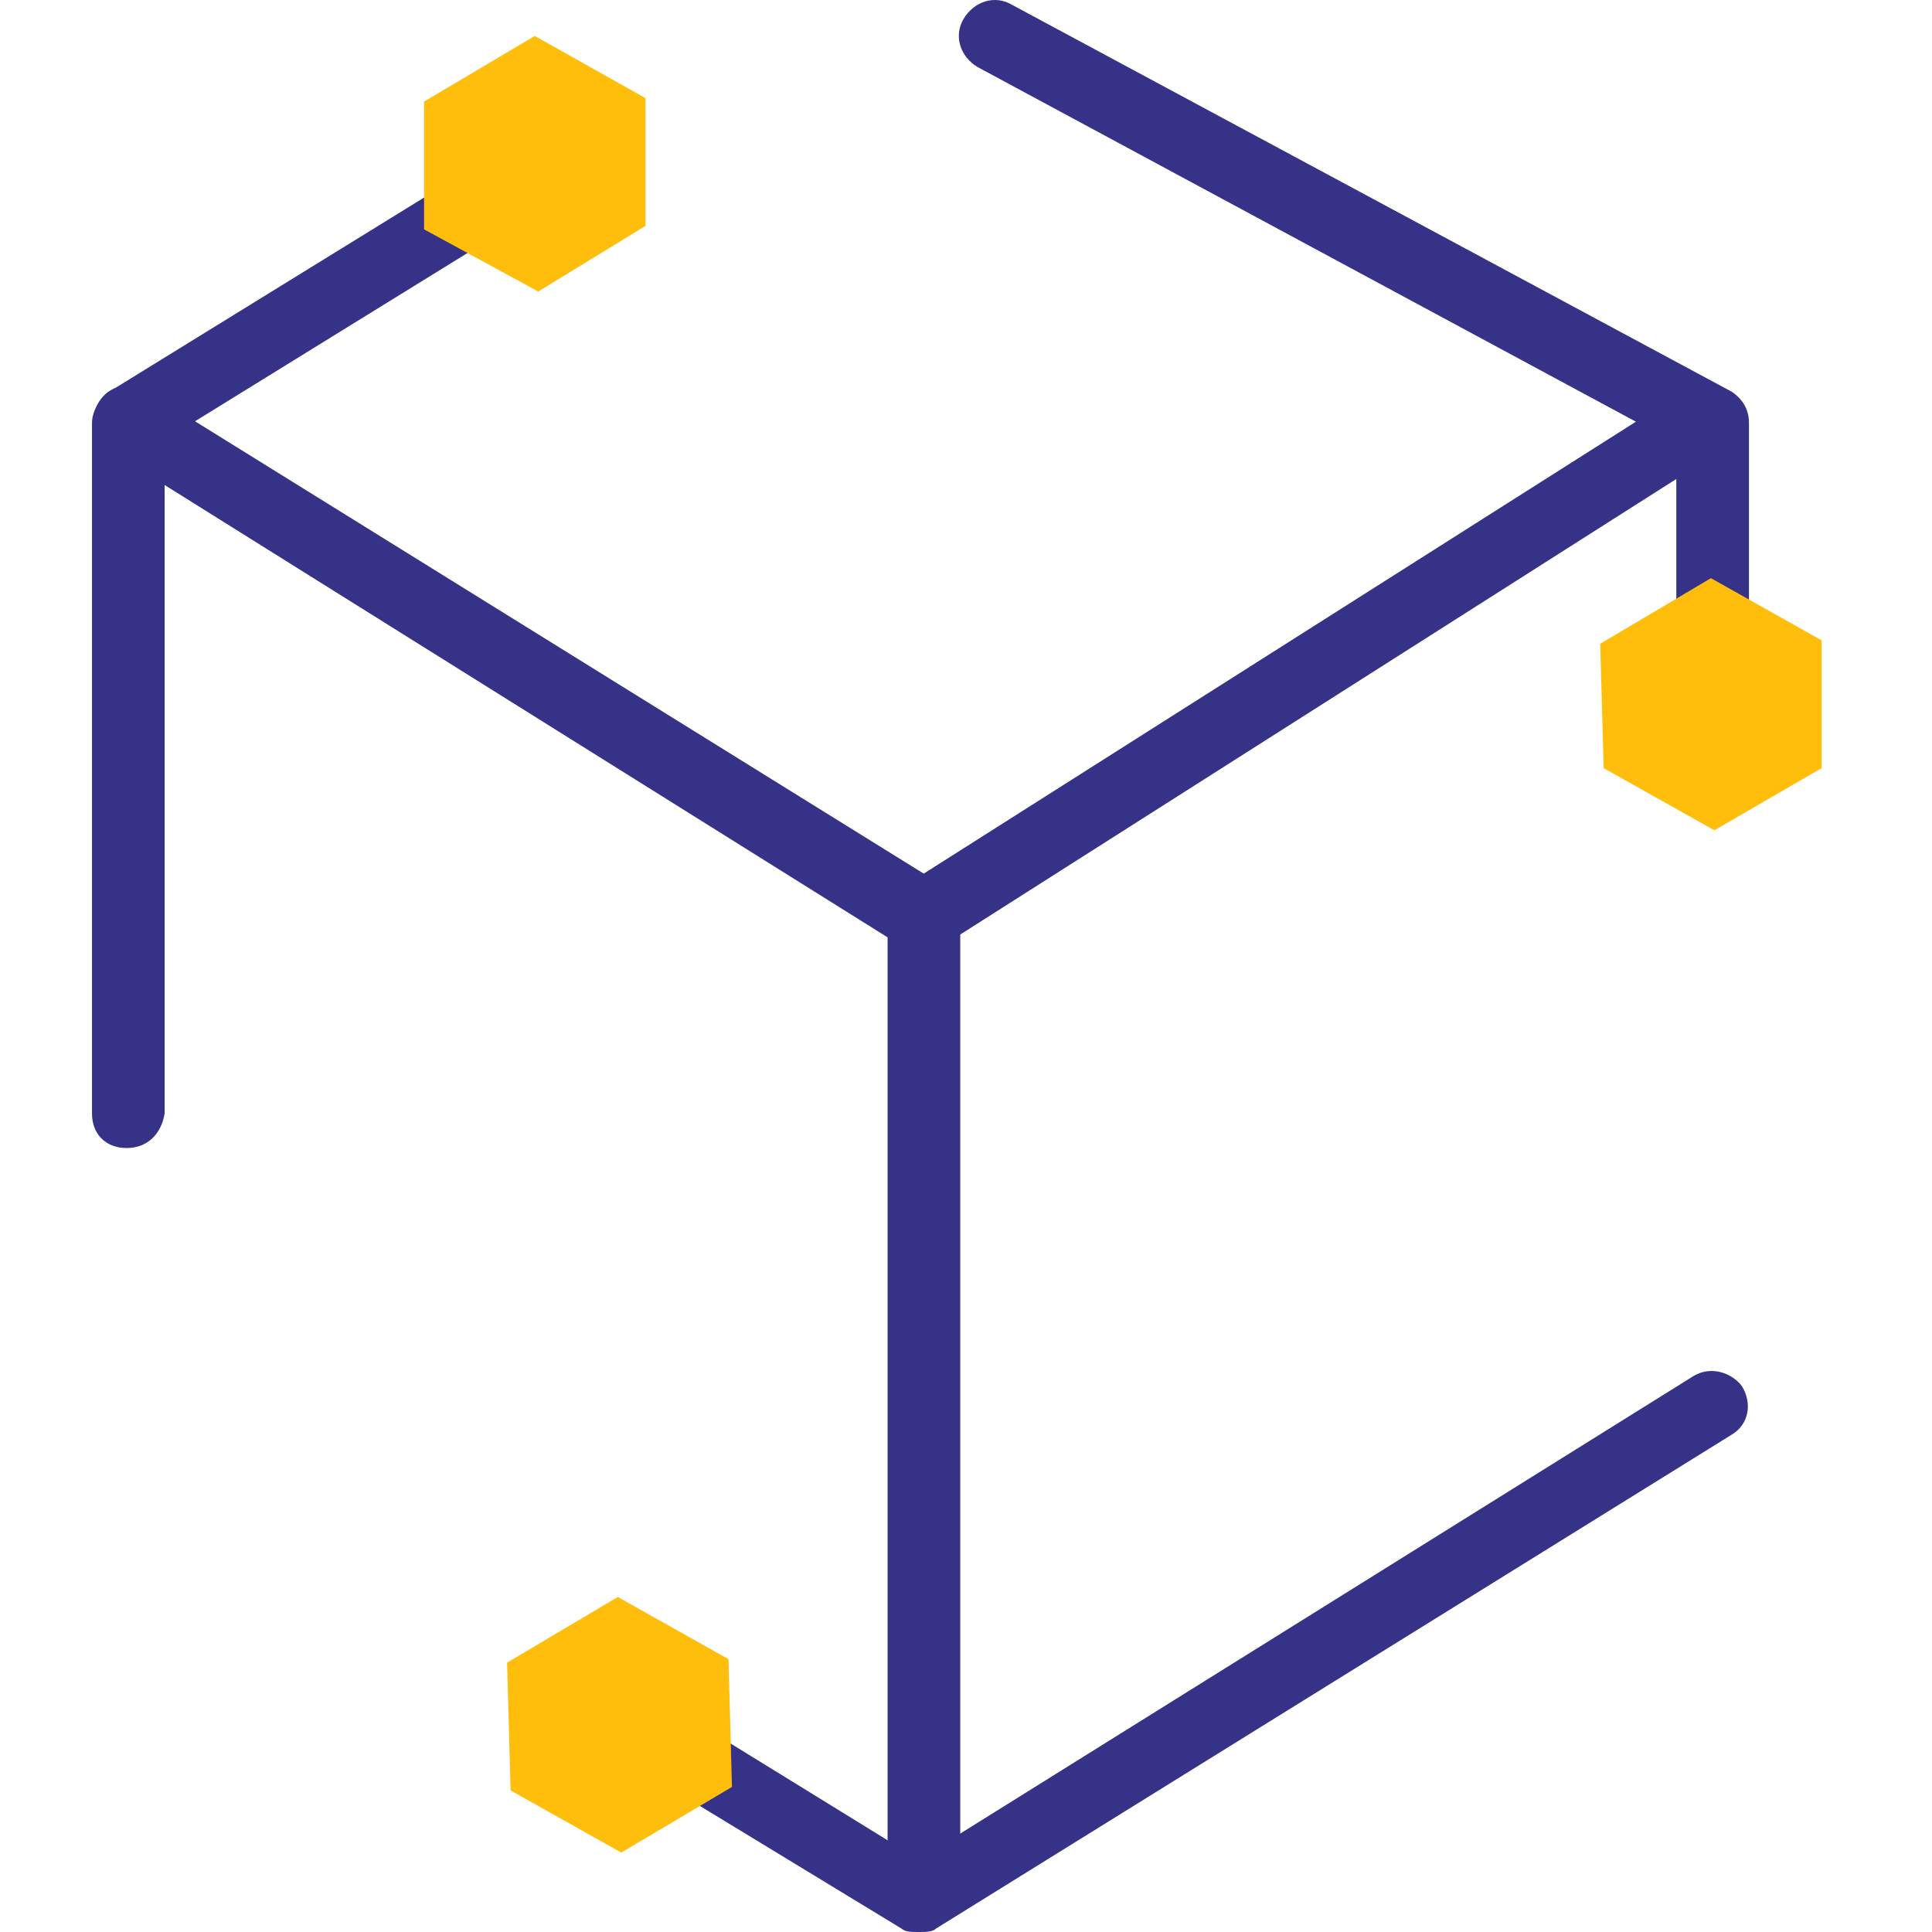
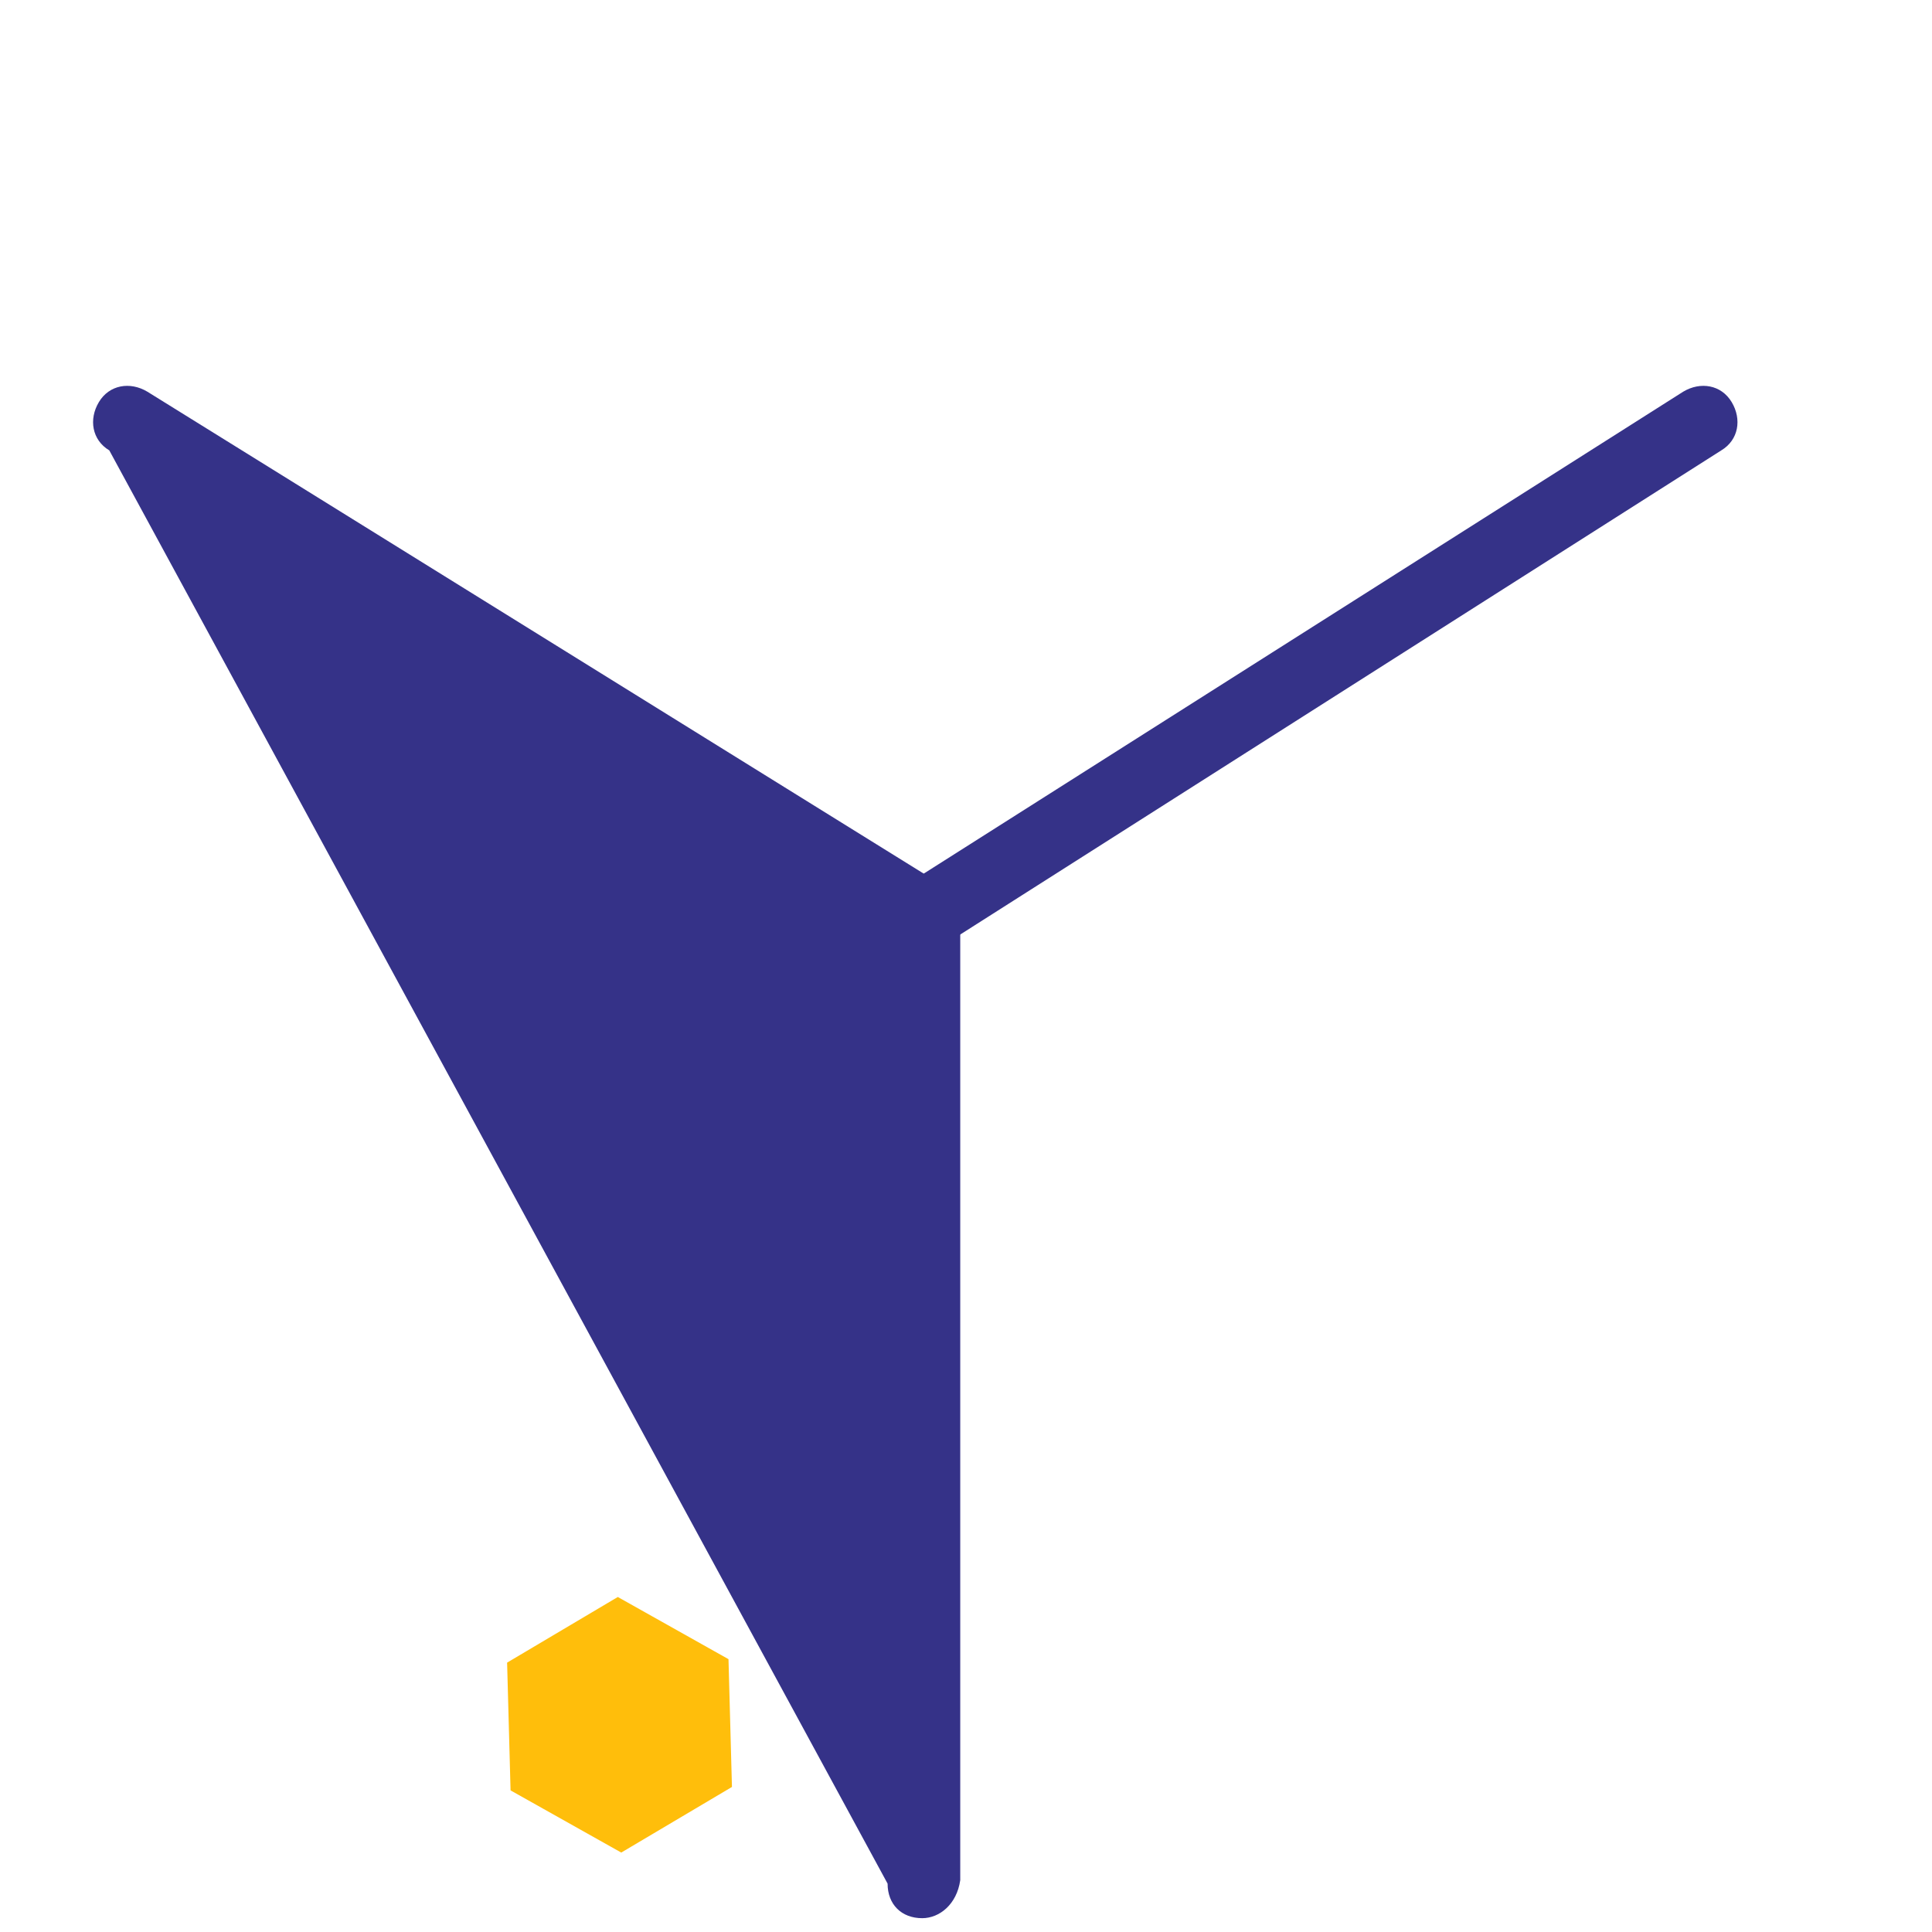
<svg xmlns="http://www.w3.org/2000/svg" width="105" height="105" viewBox="0 0 105 105" fill="none">
-   <path d="M6.88 62.393C5.752 62.393 5 61.642 5 60.516V22.976C5 22.413 5.376 21.662 5.94 21.287L25.116 9.462C26.056 8.899 27.184 9.274 27.748 10.025C28.312 10.964 27.936 12.09 27.184 12.653L8.948 23.915V60.516C8.76 61.642 8.008 62.393 6.88 62.393Z" fill="#353288" />
-   <path d="M92.984 40.244C91.856 40.244 91.104 39.493 91.104 38.367V24.102L53.128 3.643C52.188 3.08 51.812 1.954 52.376 1.015C52.94 0.077 54.068 -0.299 55.008 0.265L94.112 21.287C94.676 21.662 95.052 22.225 95.052 22.976V38.367C94.864 39.306 94.112 40.244 92.984 40.244Z" fill="#353288" />
-   <path d="M49.932 105C49.556 105 49.18 105 48.992 104.812L32.636 94.864C31.696 94.301 31.508 93.175 32.072 92.237C32.636 91.298 33.764 91.11 34.704 91.673L49.932 101.058L92.044 74.781C92.984 74.218 94.112 74.593 94.676 75.344C95.24 76.282 95.052 77.408 94.112 77.972L50.872 104.812C50.684 105 50.308 105 49.932 105Z" fill="#353288" />
-   <path d="M50.119 104.249C48.991 104.249 48.239 103.498 48.239 102.372V50.943L5.94 24.478C5 23.915 4.812 22.788 5.376 21.85C5.94 20.911 7.068 20.724 8.008 21.287L51.247 48.128C51.811 48.503 52.187 49.066 52.187 49.629V102.185C51.999 103.498 51.059 104.249 50.119 104.249Z" fill="#353288" />
+   <path d="M50.119 104.249C48.991 104.249 48.239 103.498 48.239 102.372L5.94 24.478C5 23.915 4.812 22.788 5.376 21.85C5.94 20.911 7.068 20.724 8.008 21.287L51.247 48.128C51.811 48.503 52.187 49.066 52.187 49.629V102.185C51.999 103.498 51.059 104.249 50.119 104.249Z" fill="#353288" />
  <path d="M50.12 51.694C49.556 51.694 48.804 51.319 48.616 50.755C48.052 49.817 48.24 48.691 49.18 48.128L91.479 21.287C92.419 20.724 93.547 20.911 94.111 21.85C94.675 22.788 94.487 23.915 93.547 24.478L51.06 51.506C50.684 51.694 50.308 51.694 50.12 51.694Z" fill="#353288" />
-   <path d="M35.08 12.277L29.252 15.844L23.048 12.465V5.52L29.064 1.954L35.08 5.333V12.277Z" fill="#FFBE0B" />
  <path d="M39.78 97.117L33.764 100.683L27.748 97.304L27.56 90.36L33.576 86.793L39.592 90.172L39.78 97.117Z" fill="#FFBE0B" />
-   <path d="M99 41.746L93.172 45.124L87.156 41.746L86.968 34.989L92.984 31.422L99 34.801V41.746Z" fill="#FFBE0B" />
</svg>